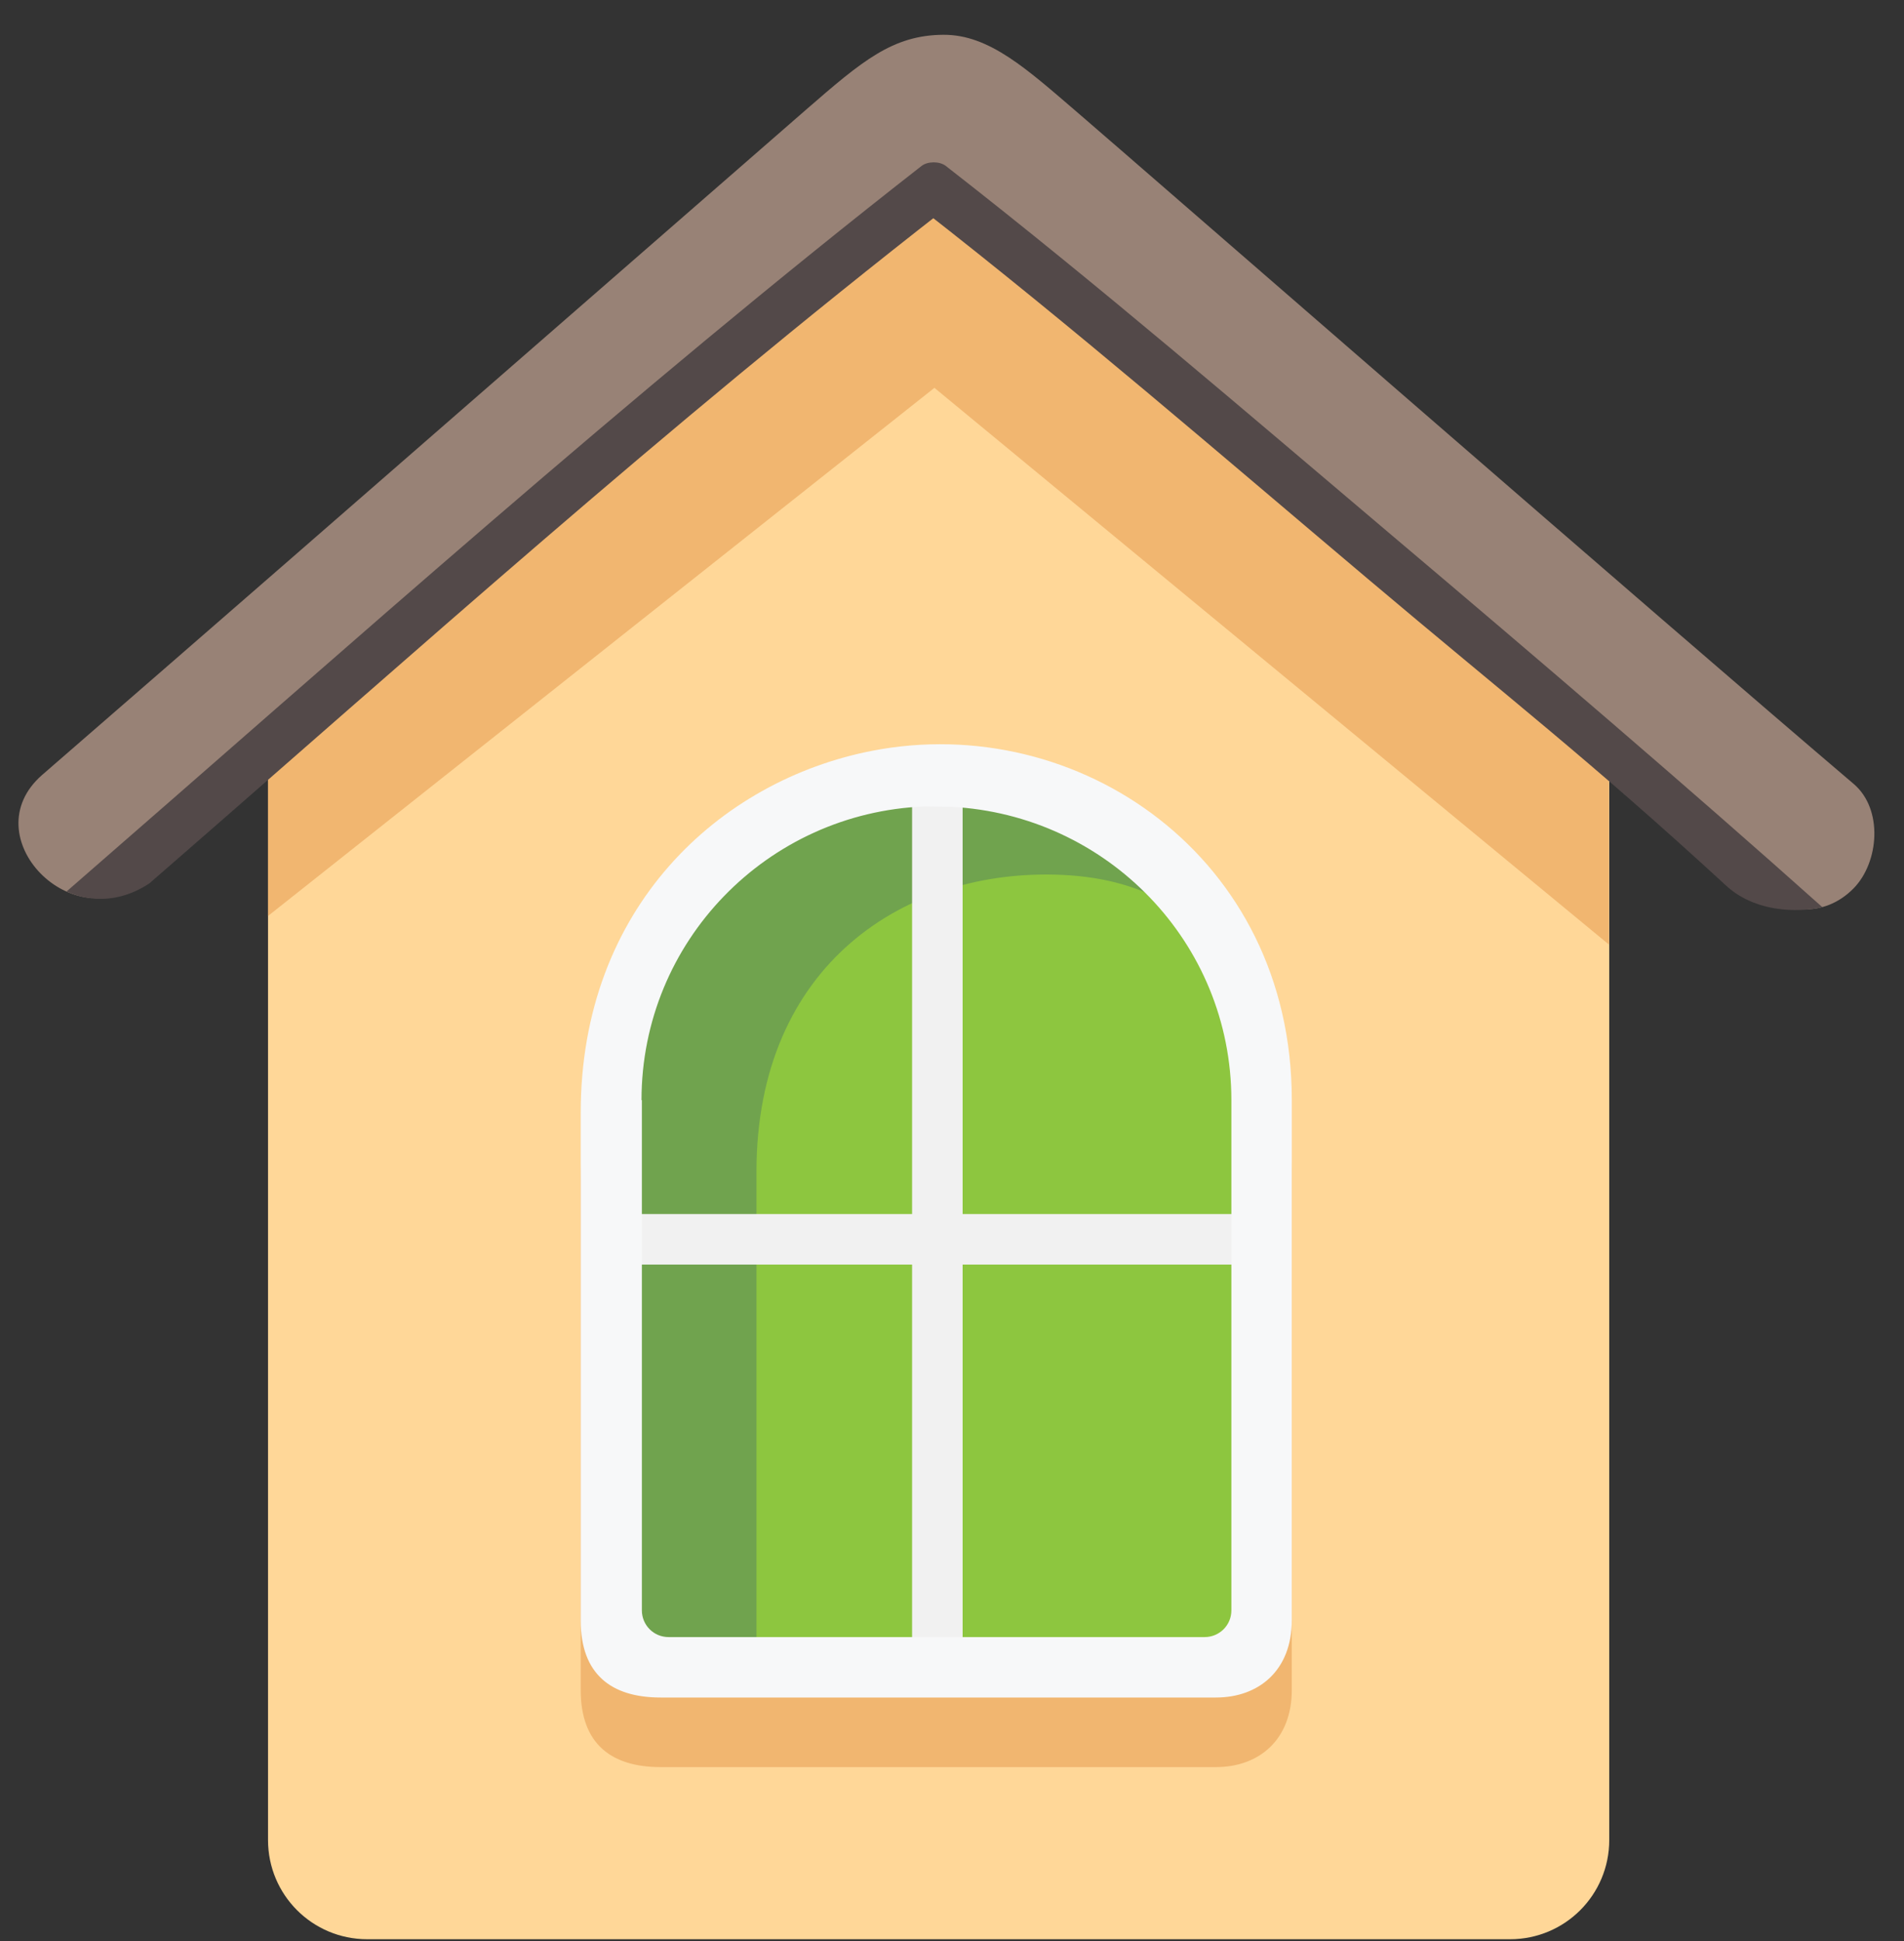
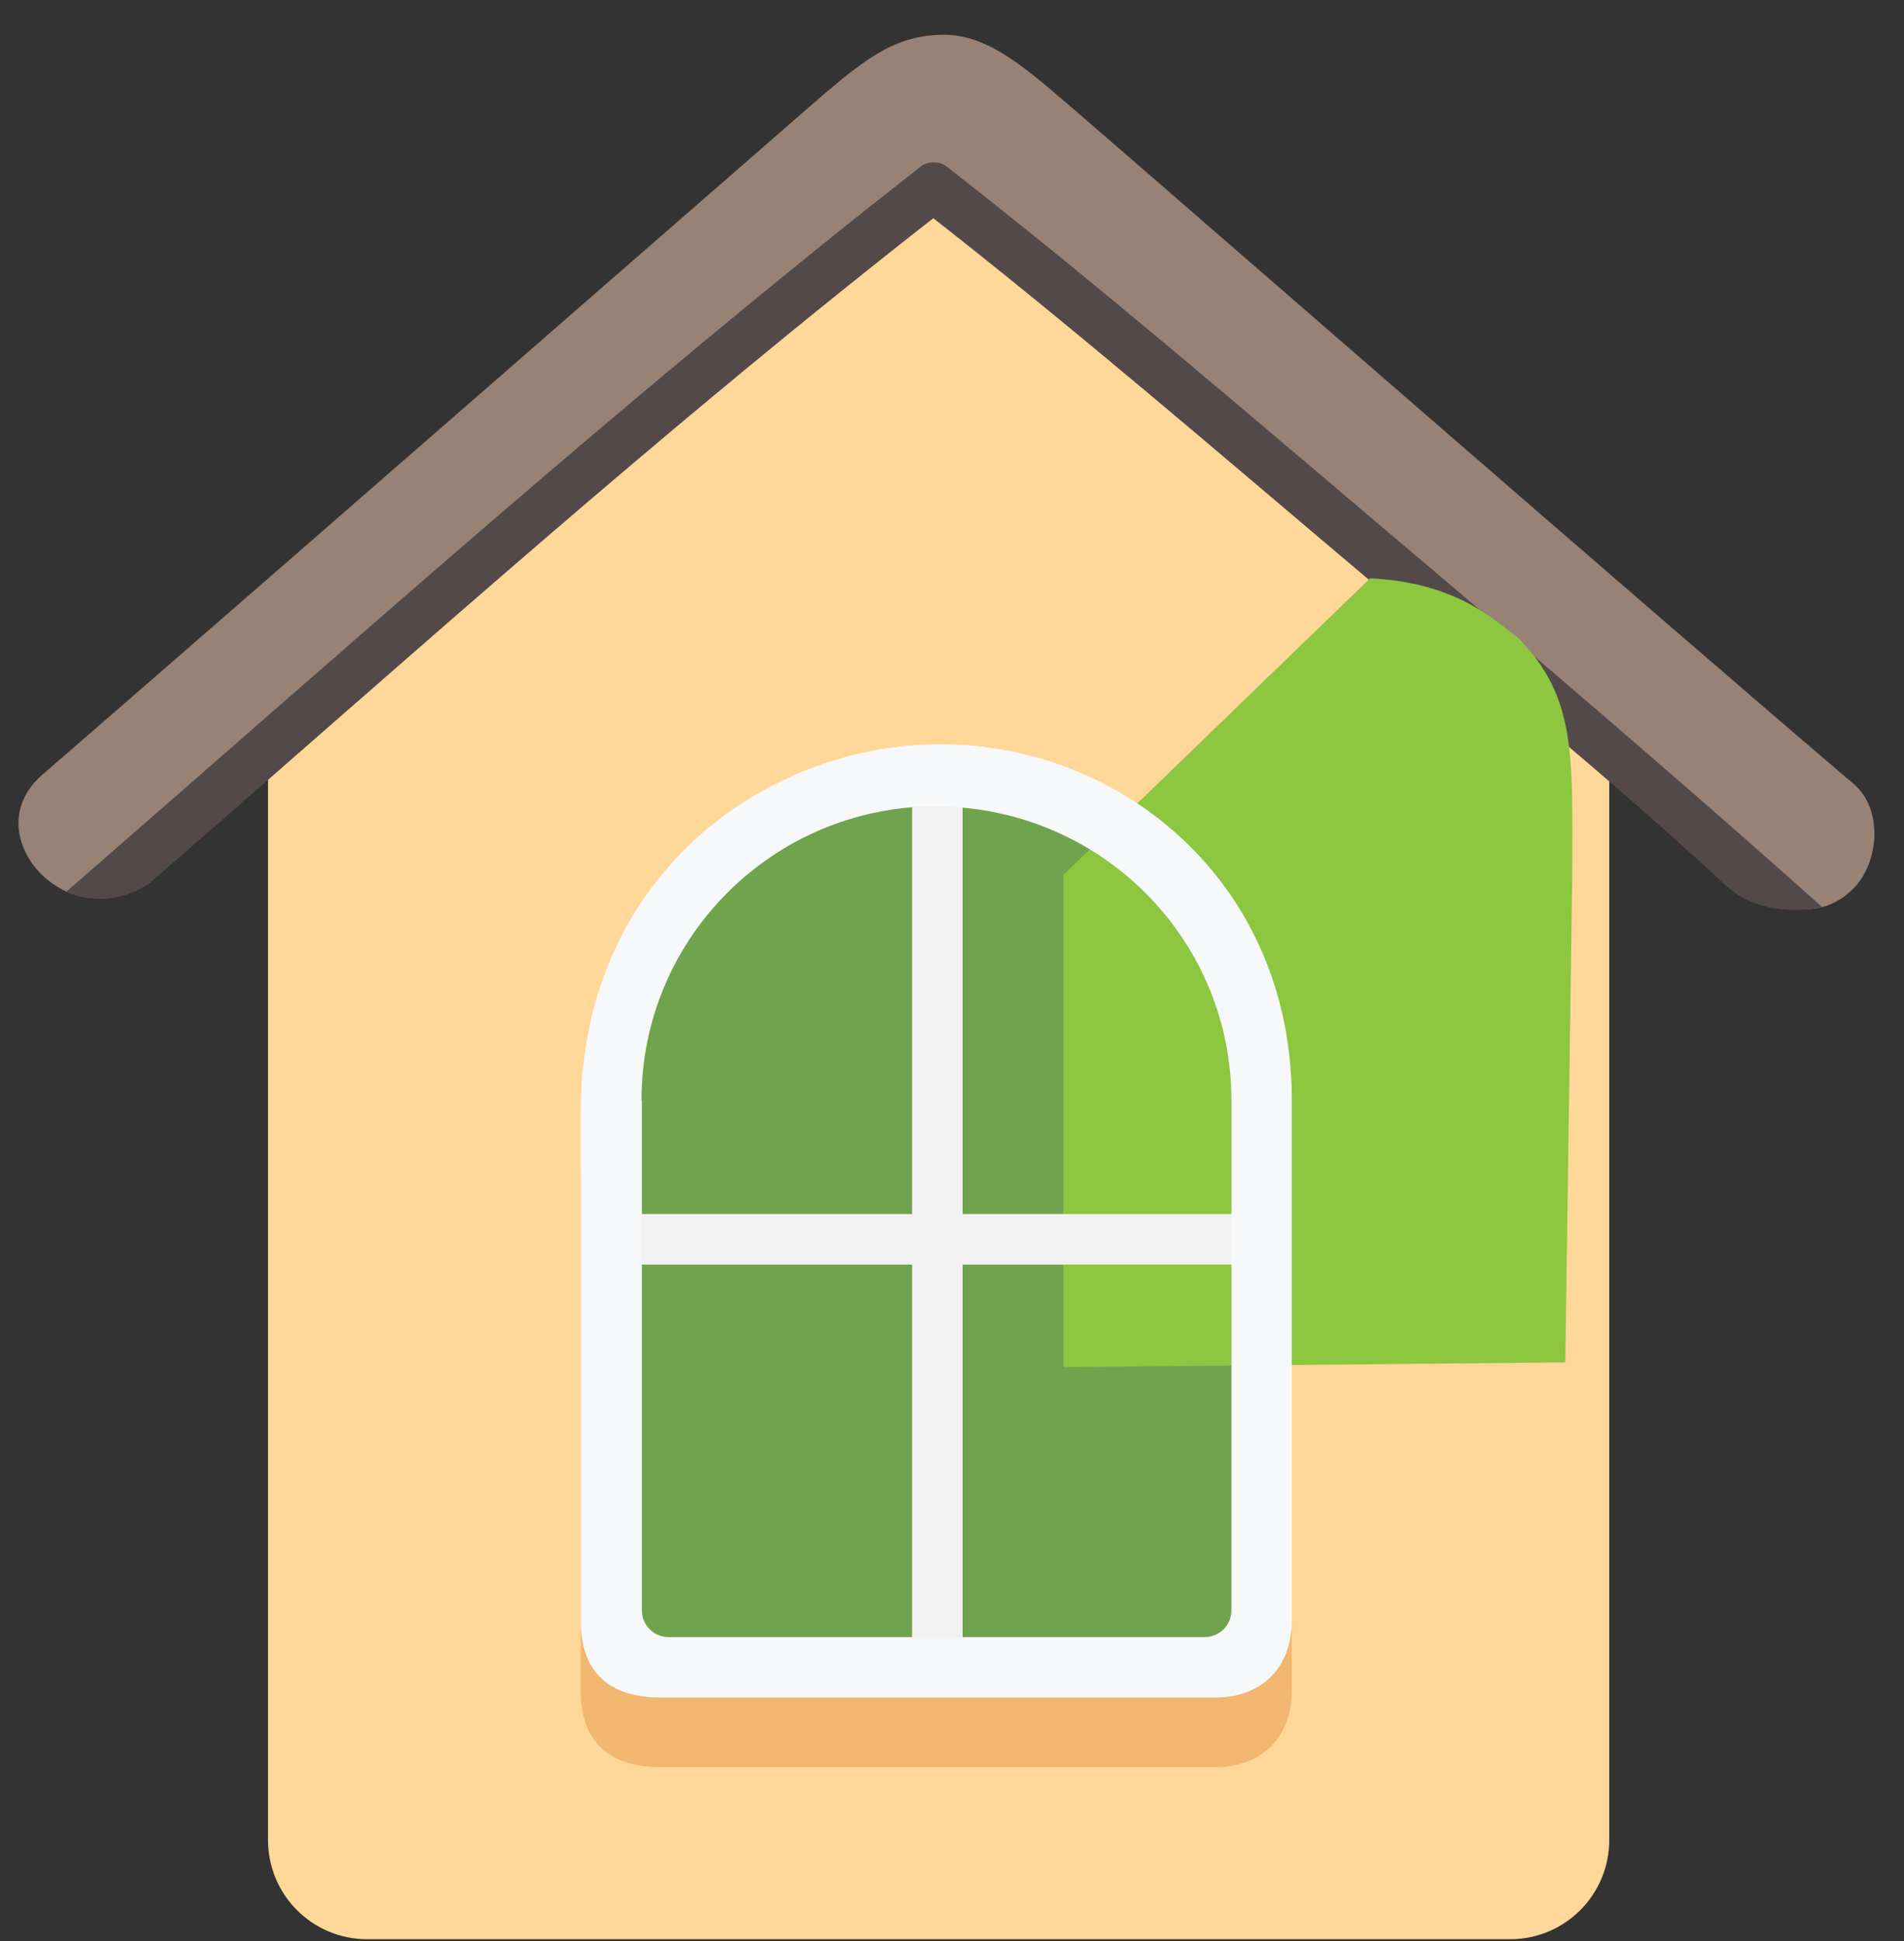
<svg xmlns="http://www.w3.org/2000/svg" width="52" height="53" viewBox="0 0 52 53">
  <rect x="0" y="0" width="52" height="53" fill="#333333" stroke="none" />
  <g fill="none" fill-rule="nonzero">
    <path fill="#FFD798" d="M24.87 4.92h1.08c.62 0 1.23.22 1.71.61l15.29 12.46c.63.51 1 1.28 1 2.1v30.15c0 1.5-1.21 2.71-2.71 2.71H10.03c-1.5 0-2.71-1.21-2.71-2.71V20.3c0-.79.35-1.55.95-2.06L23.11 5.57c.49-.42 1.12-.65 1.76-.65z" />
-     <path fill="#F1B670" d="M25.52 10.59l18.42 15.2V19.1L25.73 3.41 7.32 18.54v6.47z" />
    <path fill="#988276" d="M3.94 24.02C7.72 20.73 22.7 7.68 23.63 6.87c.47-.41 1.34-1.13 1.96-1.6.55.29 10.67 8.87 12.97 10.88 3.39 2.97 5.86 5.19 9.29 8.11.82.7 1.96.82 2.77 0 .7-.71.82-2.17 0-2.86-5.21-4.43-19.53-16.9-21.16-18.3-1.41-1.21-2.44-2.16-3.7-2.15-1.38.01-2.21.71-3.74 2.04-1.99 1.73-5.55 4.84-7.54 6.57-4.44 3.87-8.88 7.74-13.33 11.6-1.92 1.68.87 4.53 2.79 2.86z" />
    <path fill="#534949" d="M4.08 24.12c7.47-6.49 13.95-12.35 21.74-18.42h-.66c4.16 3.24 8.16 6.7 12.19 10.1 3.86 3.26 6.06 4.95 9.79 8.38.91.84 2.25.69 2.63.59-3.65-3.26-7.79-6.8-11.73-10.13-4.03-3.41-8.05-6.87-12.21-10.11-.17-.13-.49-.13-.66 0-7.88 6.15-15.8 13.25-23.35 19.81.24.12 1.19.49 2.26-.22z" />
    <path fill="#F1B670" d="M23.82 22.4c-4.17.81-7.96 4.28-7.96 9.88v13.87c0 1.46.83 2.1 2.18 2.1h15.17c1.17 0 2.07-.74 2.07-2.11V31.93c0-6.65-5.85-10.62-11.46-9.53z" />
    <path fill="#70A34E" d="M25.32 21.66c-2.06 0-3.95.74-5.41 1.96a8.45 8.45 0 0 0-3.05 6.5v15.05h16.92V30.12c0-2.34-.95-4.45-2.48-5.98a8.408 8.408 0 0 0-5.98-2.48z" />
-     <path fill="#8DC63F" d="M29.04 23.89c-4.33-.21-8.38 2.47-8.38 8.1v13.44l13.71-.13.19-13.35c0-3.15.14-4.83-1.51-6.46-.61-.44-1.62-1.48-4.01-1.6z" />
+     <path fill="#8DC63F" d="M29.04 23.89v13.44l13.71-.13.19-13.35c0-3.15.14-4.83-1.51-6.46-.61-.44-1.62-1.48-4.01-1.6z" />
    <path fill="#F1F1F1" d="M24.91 20.86h1.38v24.77h-1.38z" />
    <path fill="#F1F1F1" d="M16.352 34.529v-1.38h18.45v1.38z" />
    <path fill="#F7F8F9" d="M23.82 20.5c-4.17.81-7.96 4.28-7.96 9.88v13.87c0 1.46.83 2.1 2.18 2.1h15.17c1.17 0 2.07-.74 2.07-2.11V30.03c0-6.65-5.85-10.62-11.46-9.53zm-6.3 9.54c0-4.34 3.44-7.85 7.73-8.02l.73.01c4.25.22 7.65 3.7 7.65 8.01v13.93c0 .41-.33.73-.73.73H18.26c-.41 0-.73-.33-.73-.73V30.04h-.01z" />
  </g>
</svg>